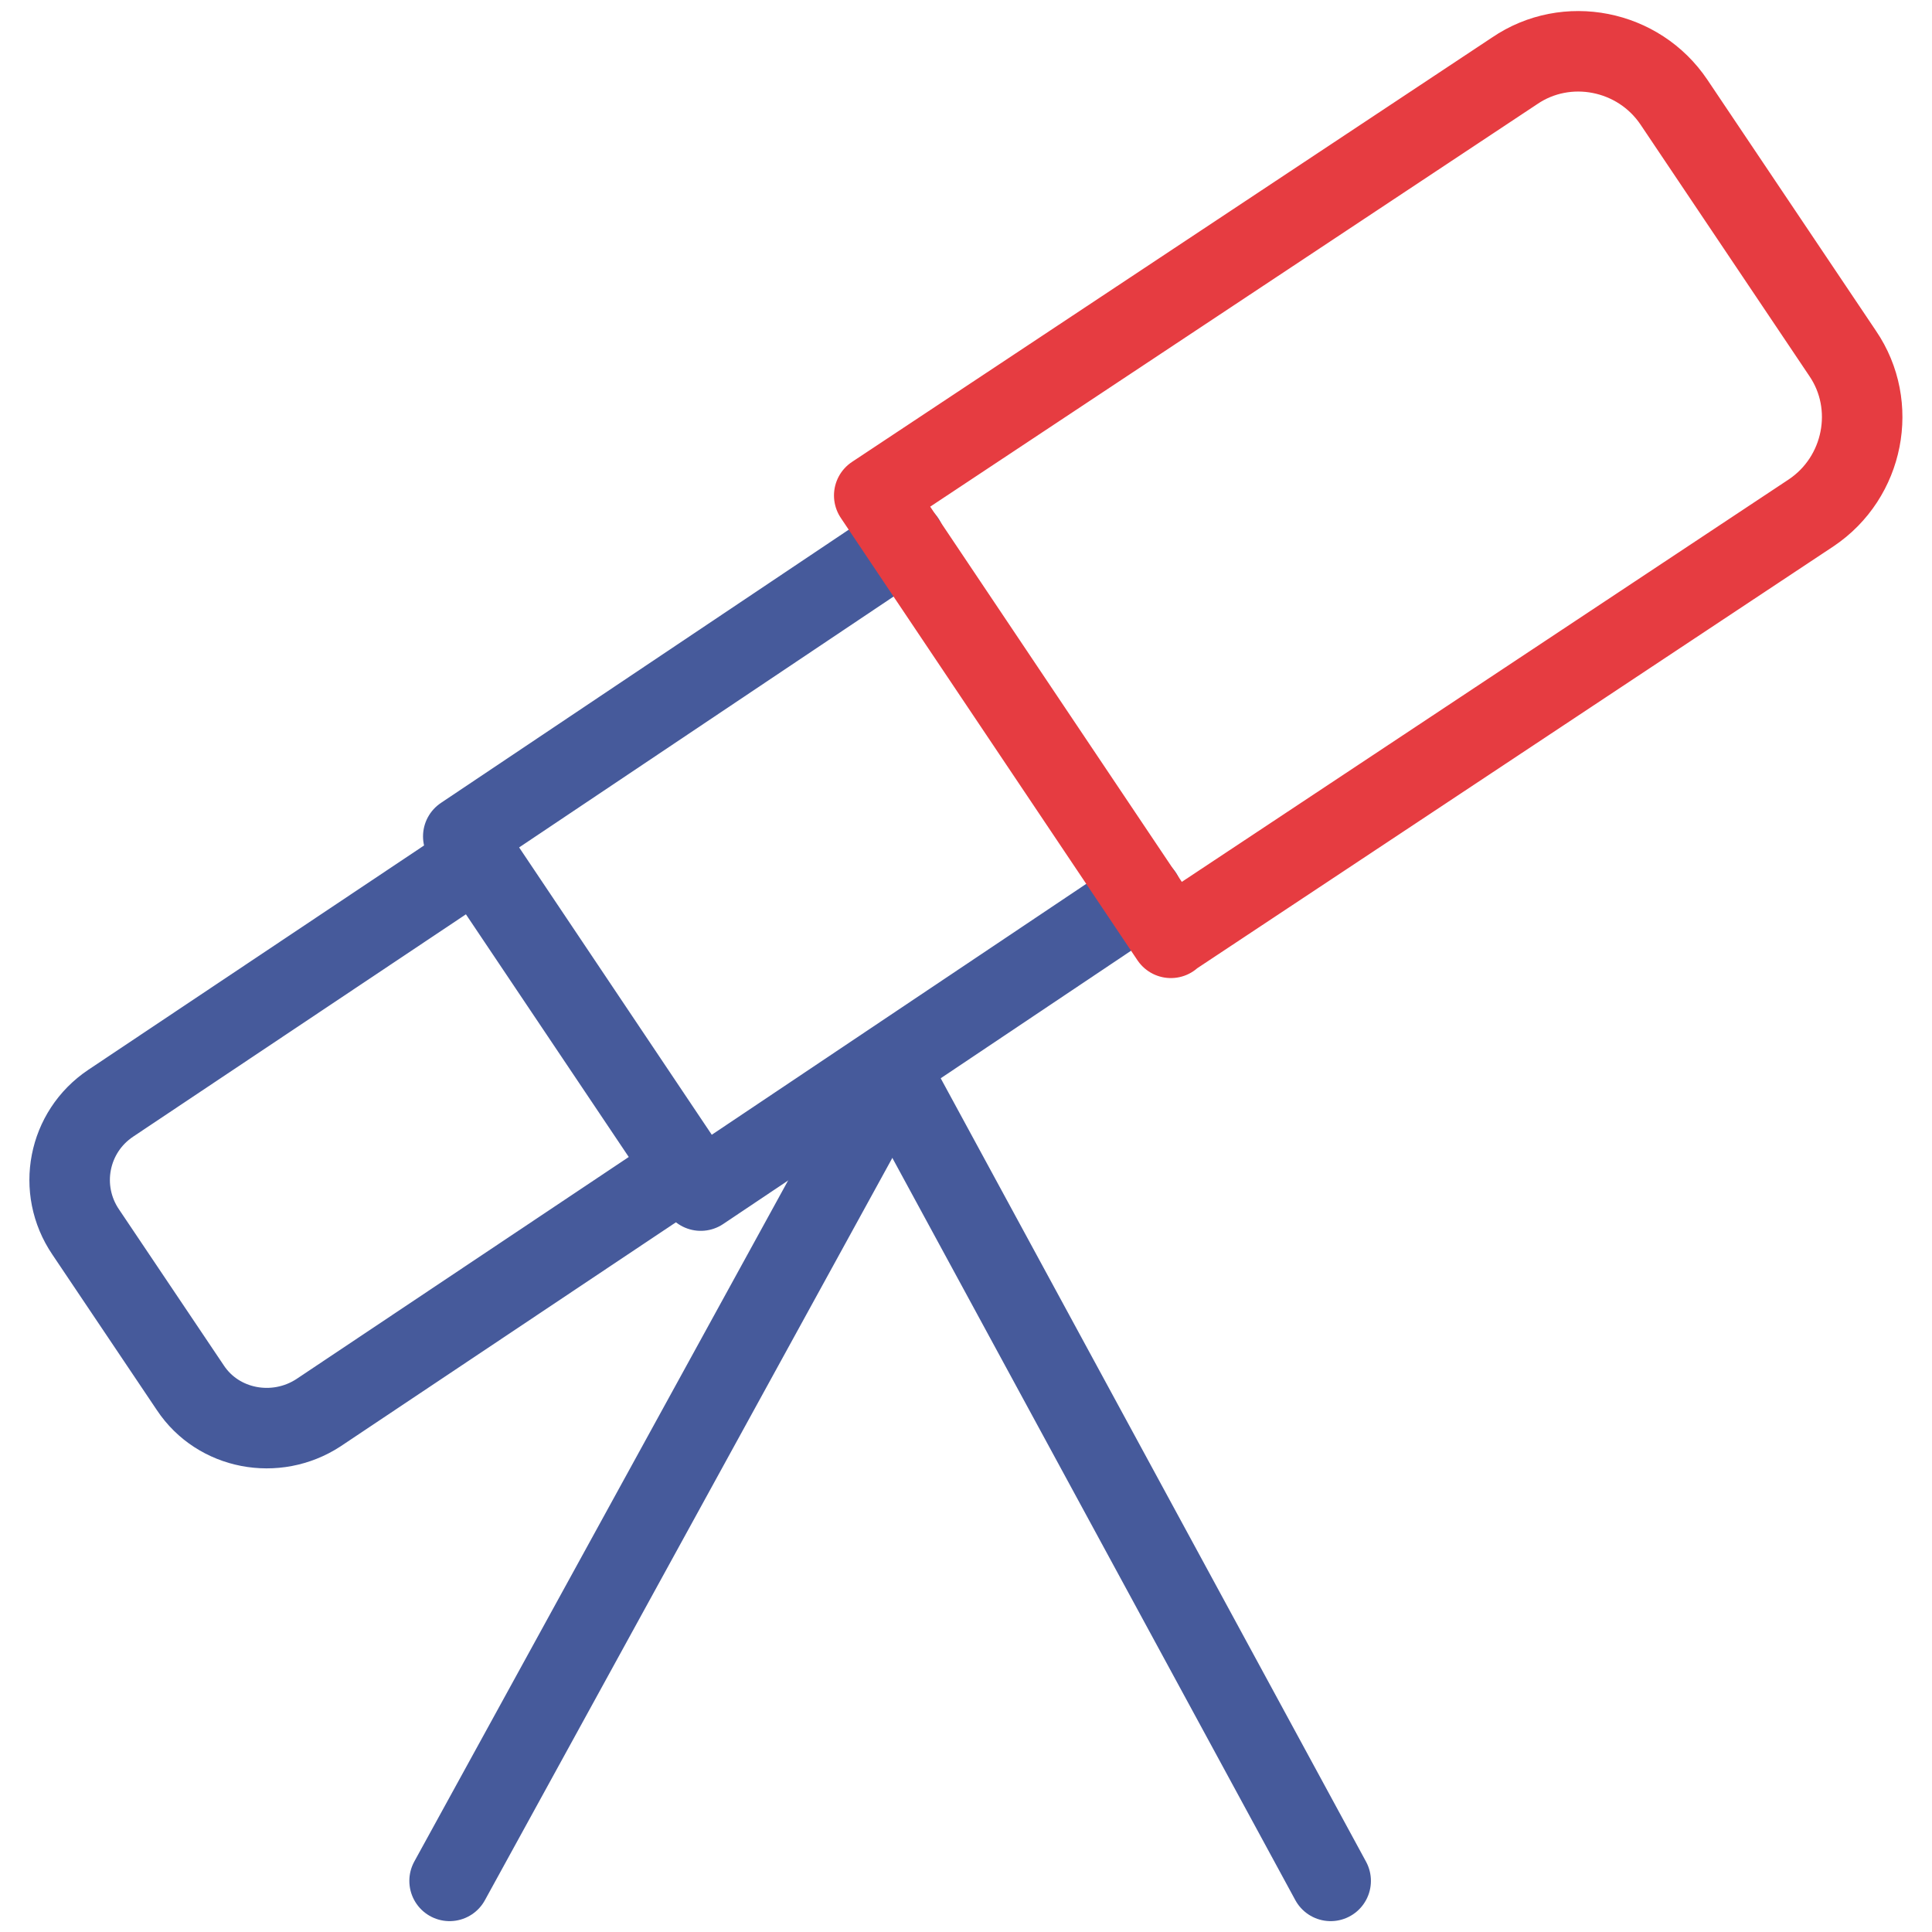
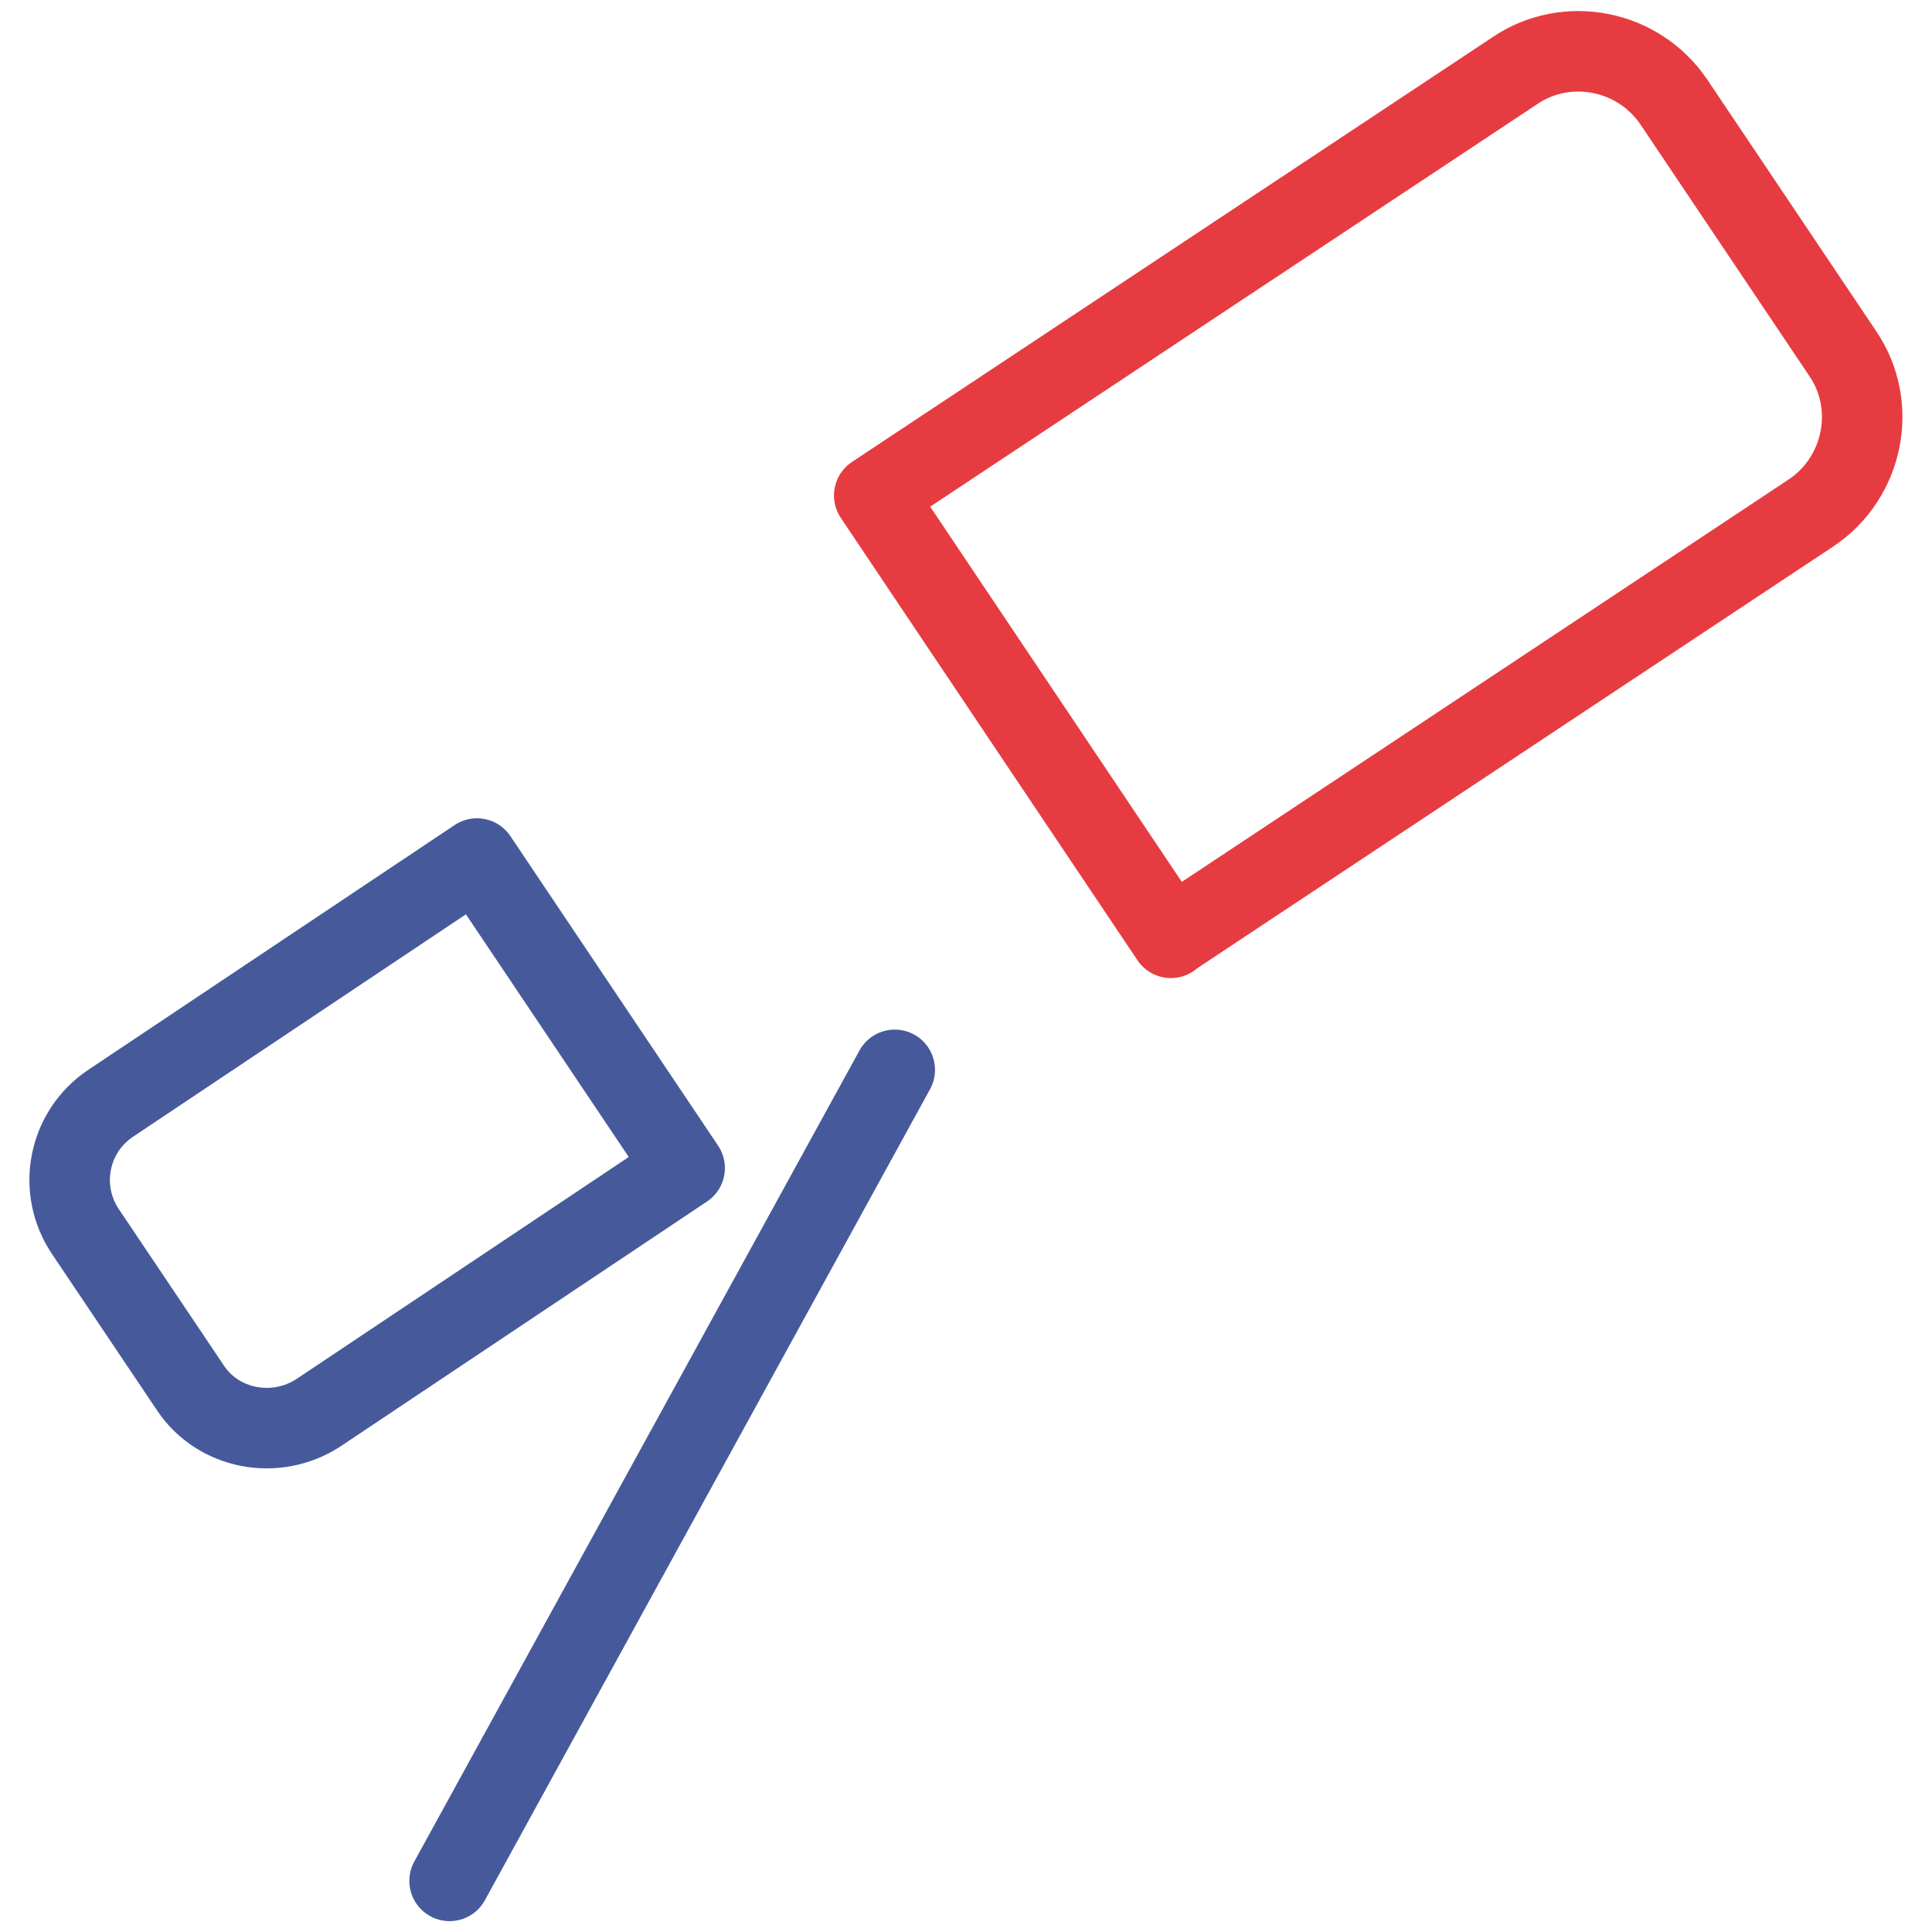
<svg xmlns="http://www.w3.org/2000/svg" id="Layer_1" version="1.1" viewBox="0 0 48 48">
-   <path d="M22.48,13.43l-10.97,7.35,5.9,8.8,10.97-7.35" fill="none" stroke="#465a9b" stroke-linecap="round" stroke-linejoin="round" stroke-width="2" />
  <path d="M7.91,35.1l9.1-6.08-5.16-7.69-9.1,6.08c-1.06.71-1.34,2.14-.62,3.2l2.6,3.87c.69,1.04,2.12,1.31,3.18.62Z" fill="none" stroke="#465a9b" stroke-linecap="round" stroke-linejoin="round" stroke-width="2" />
  <path d="M22.23,26.58l-11.06,20.15" fill="none" stroke="#465a9b" stroke-linecap="round" stroke-linejoin="round" stroke-width="2" />
-   <path d="M22.12,26.58l10.94,20.15" fill="none" stroke="#465a9b" stroke-linecap="round" stroke-linejoin="round" stroke-width="2" />
  <path d="M29.09,23.29l15.91-10.55c1.31-.88,1.66-2.67.78-3.96l-4.19-6.24c-.88-1.31-2.67-1.66-3.96-.78l-15.91,10.55,7.37,10.99Z" fill="none" stroke="#e63c41" stroke-linecap="round" stroke-linejoin="round" stroke-width="2" />
</svg>